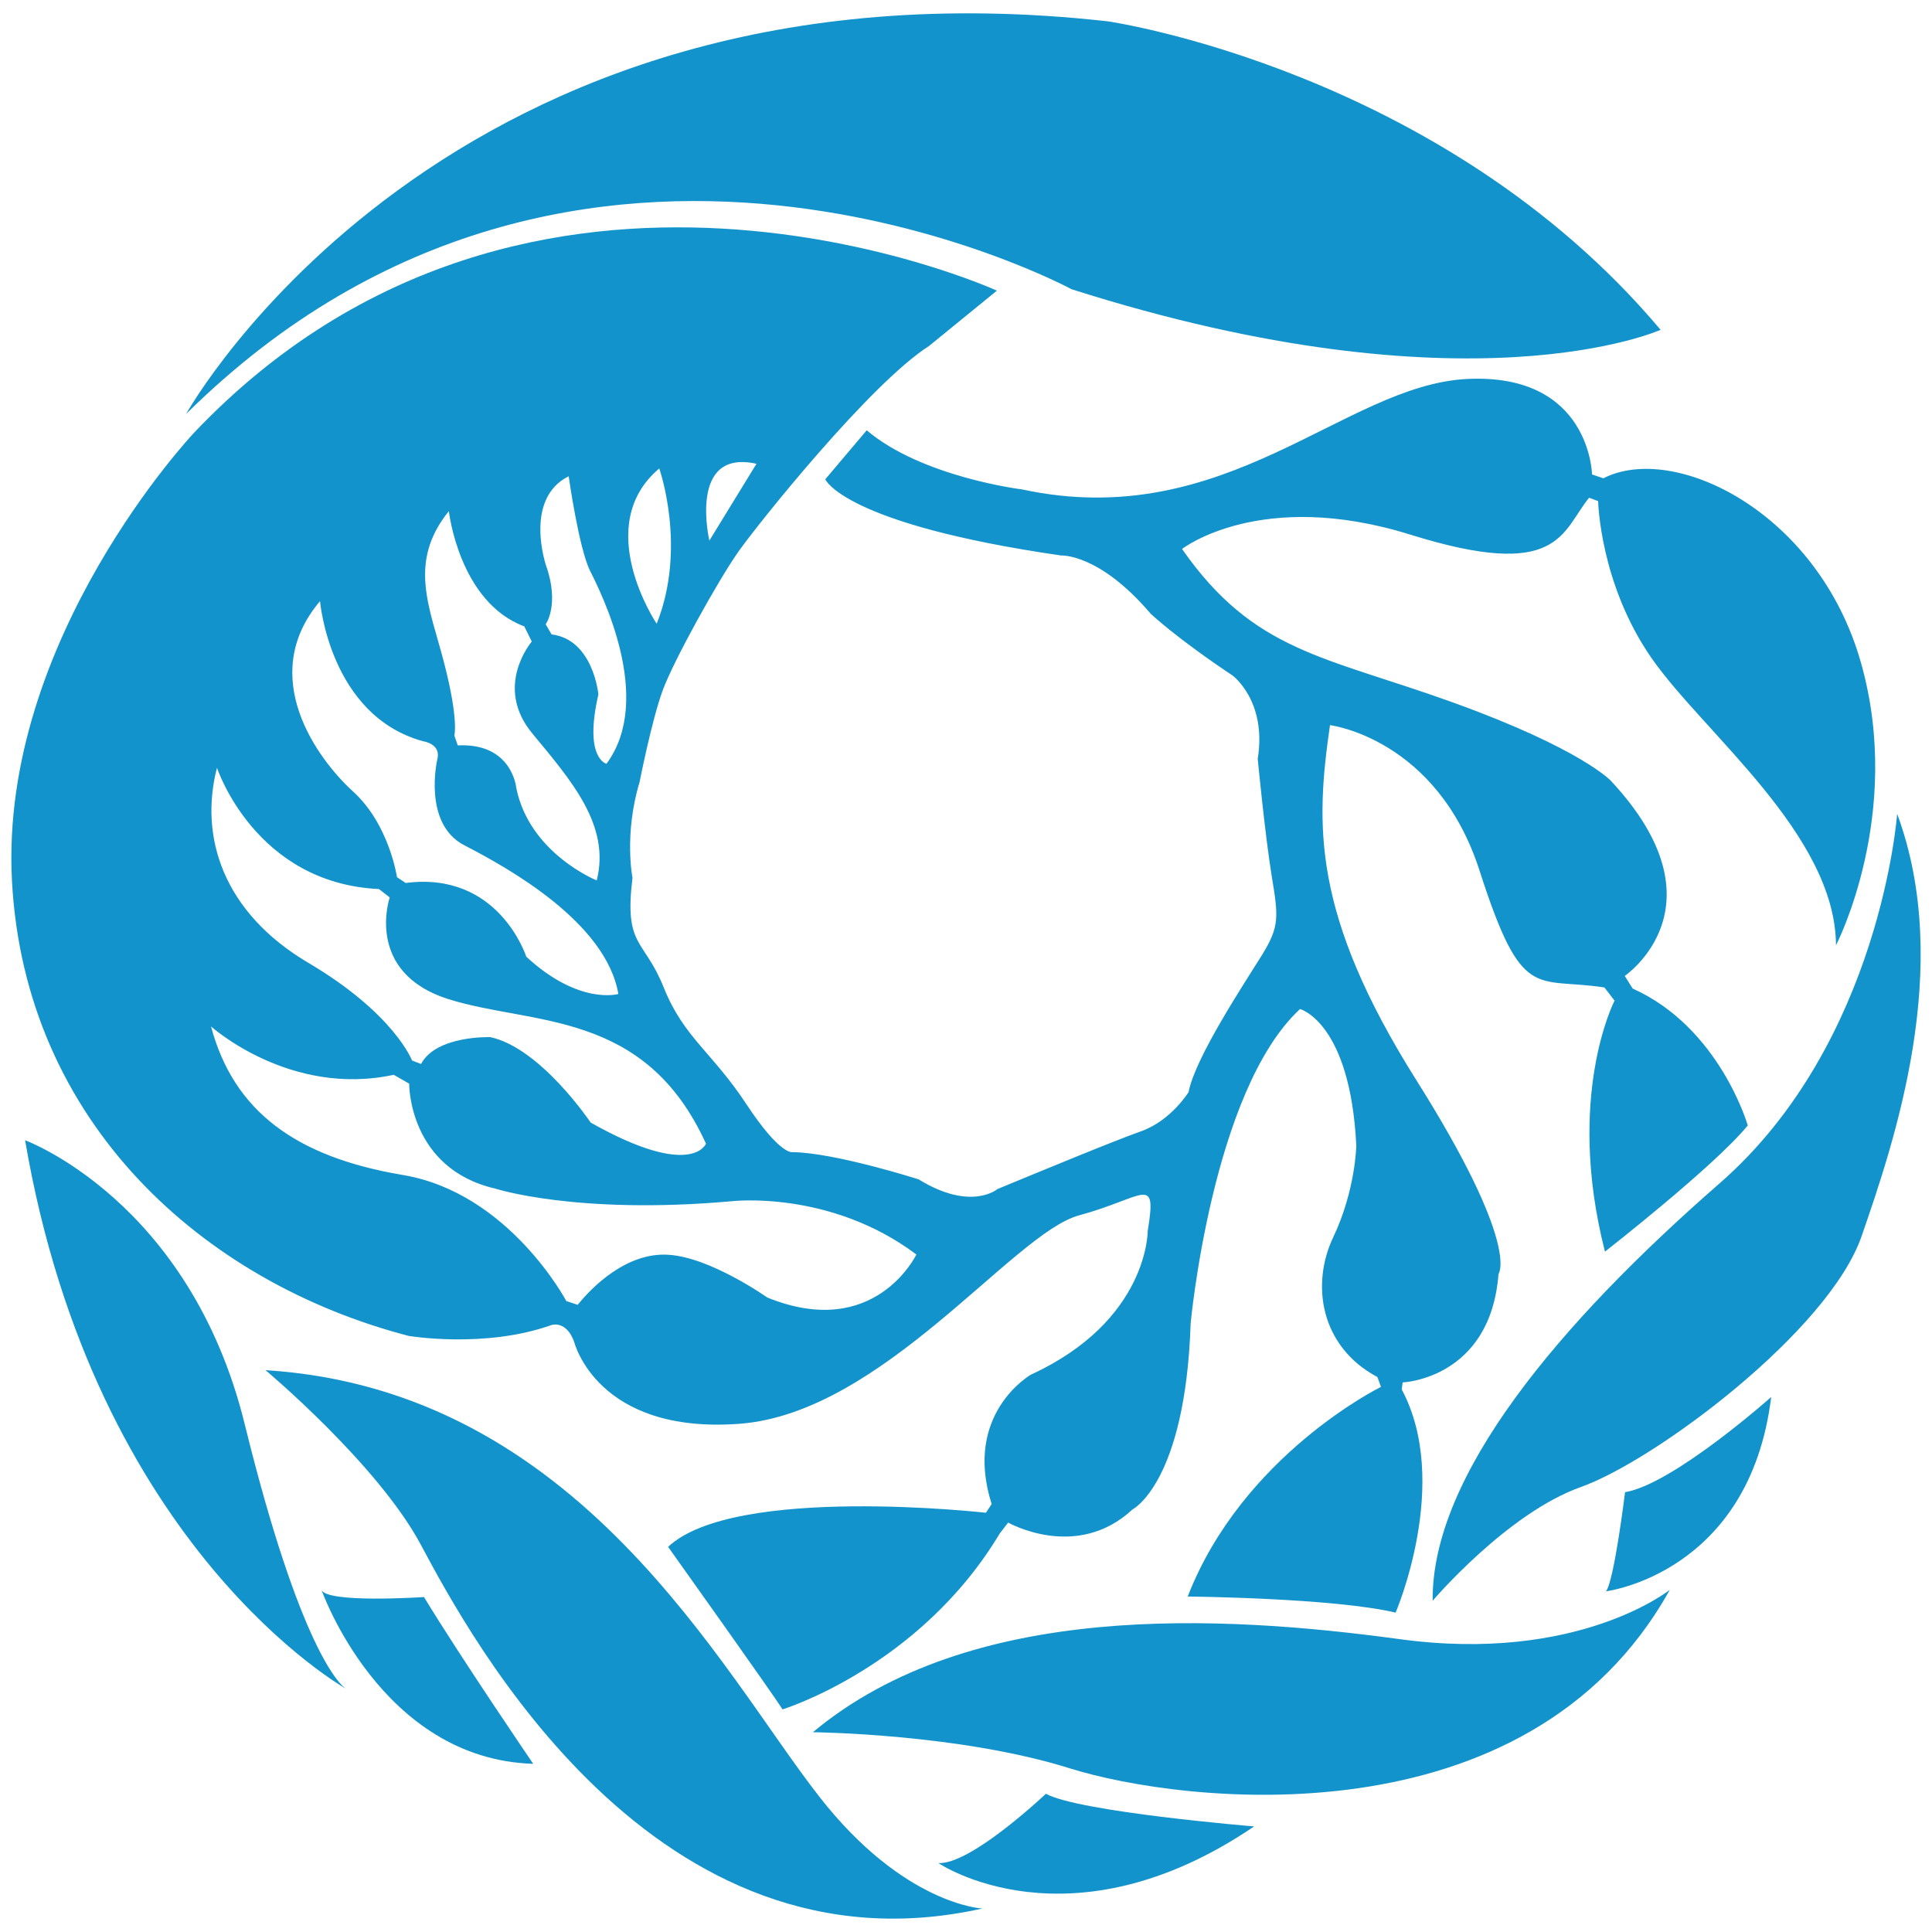
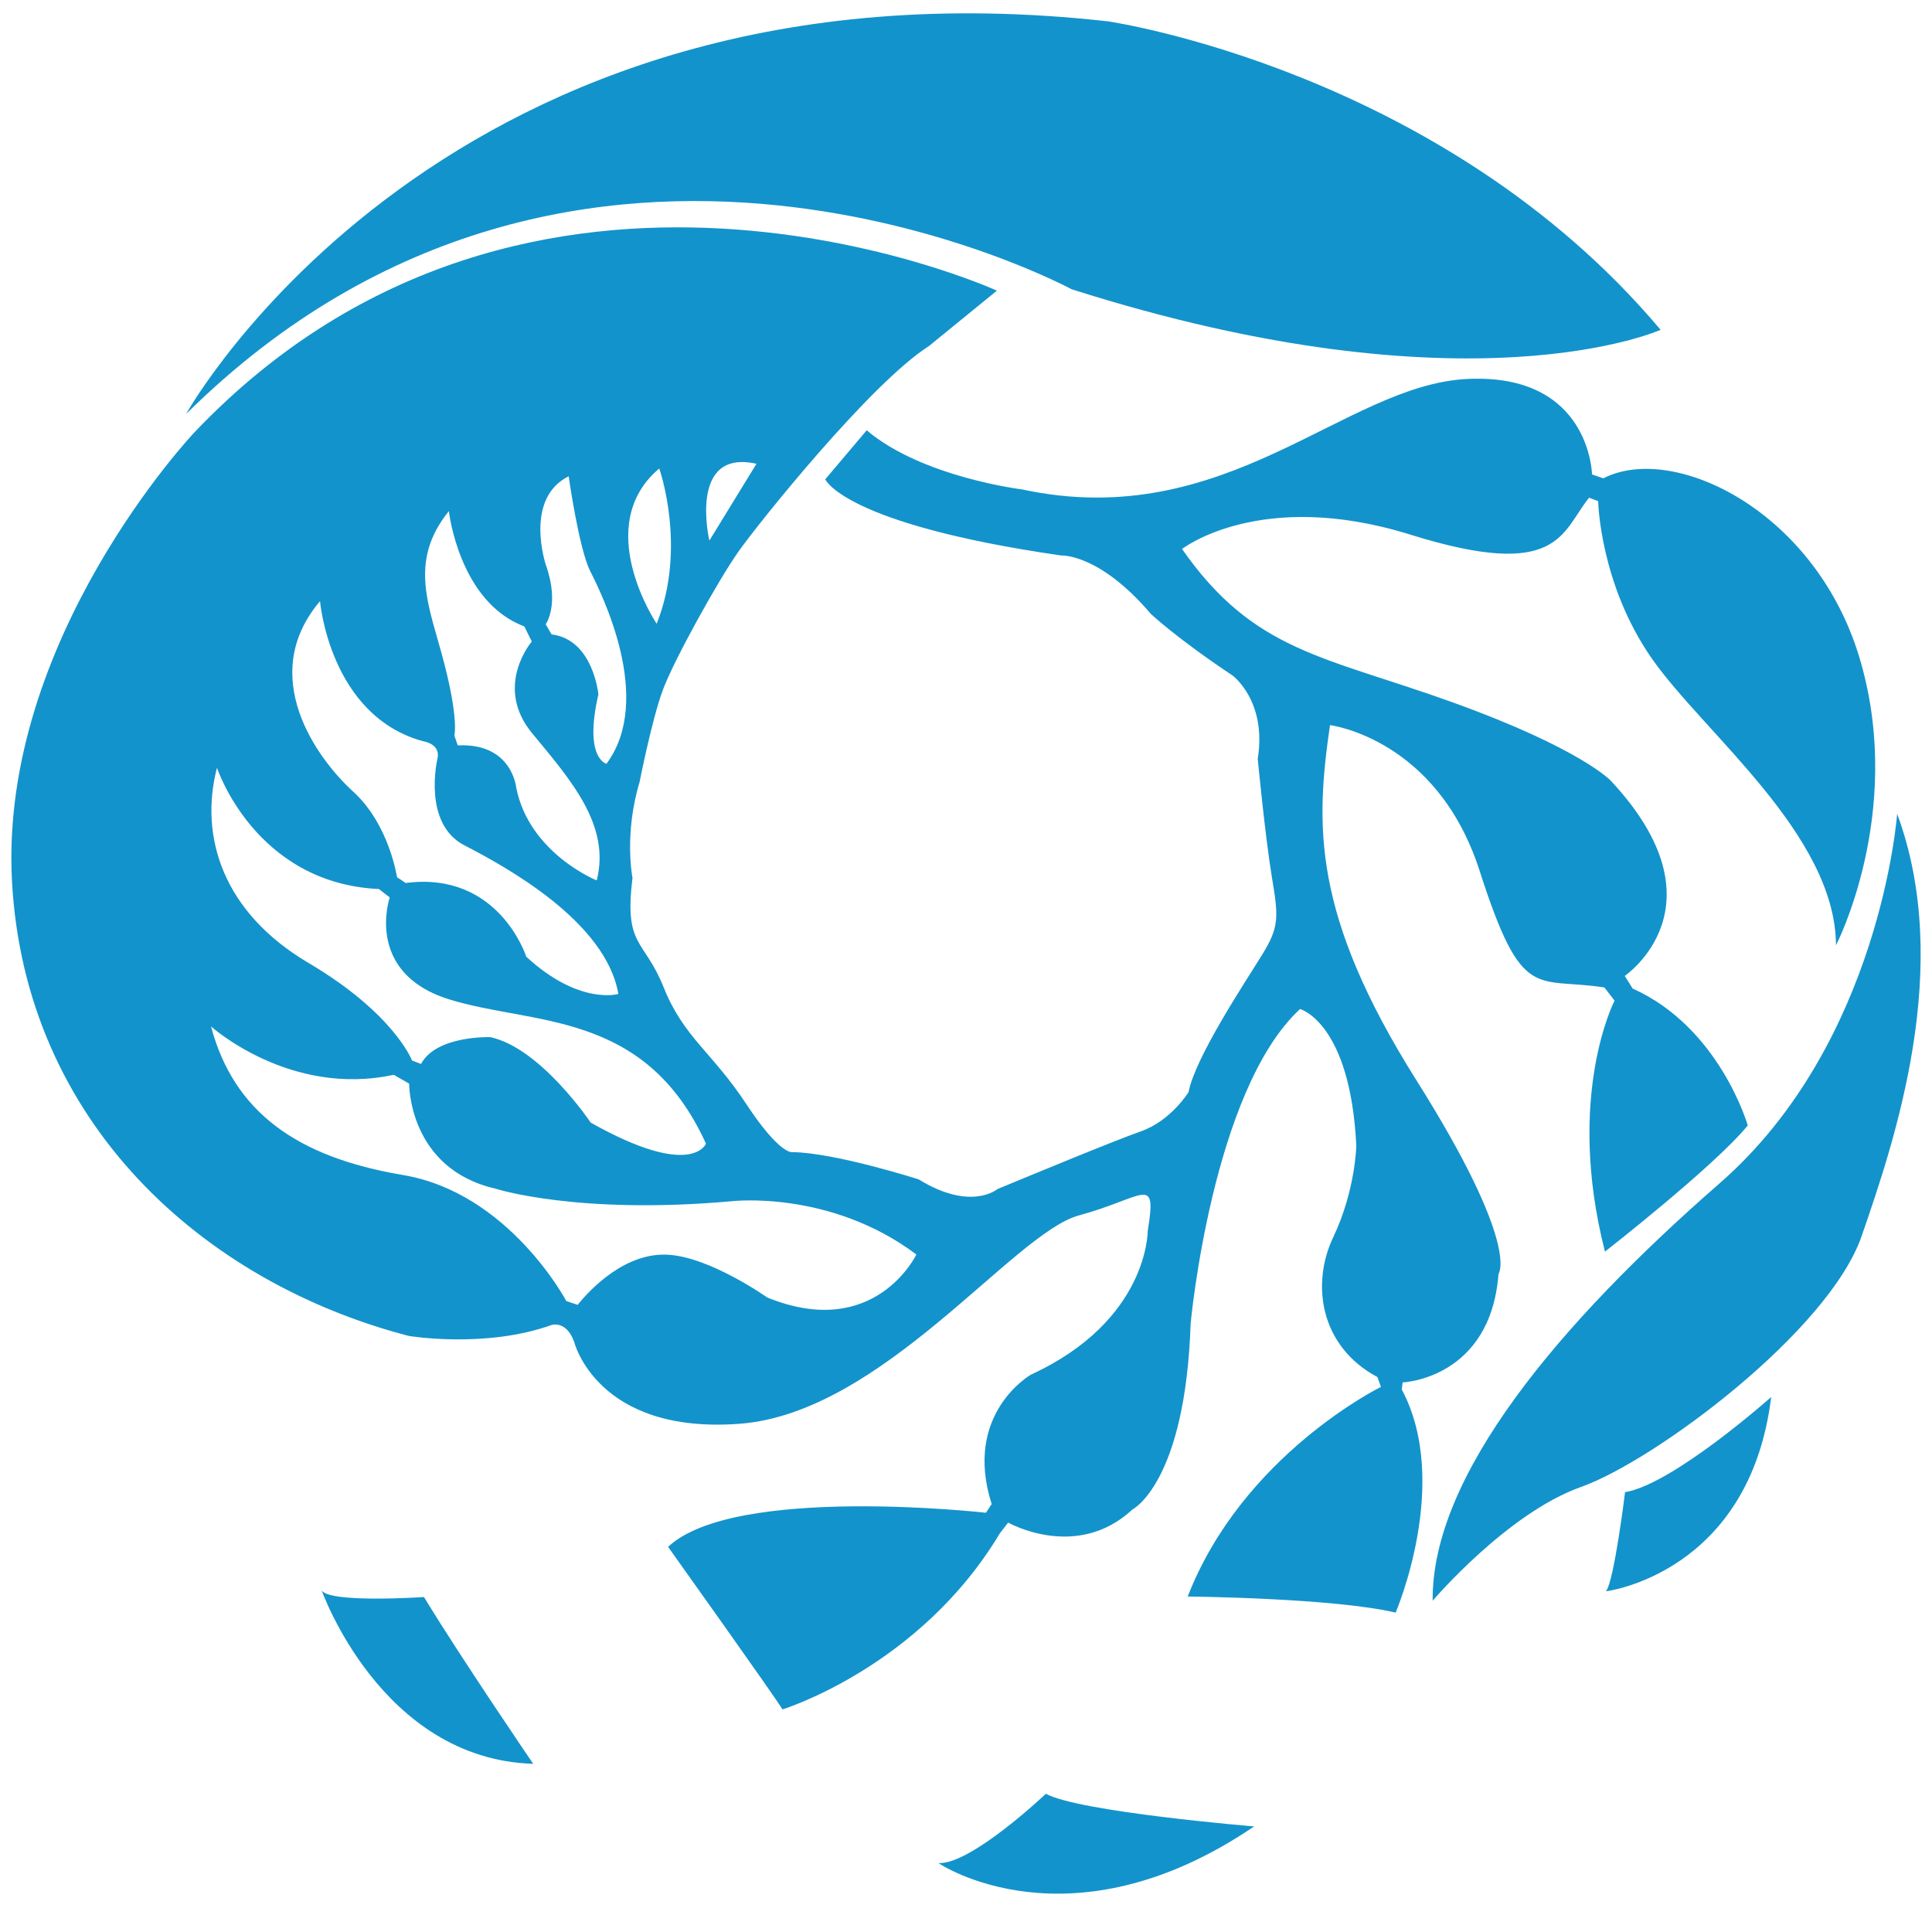
<svg xmlns="http://www.w3.org/2000/svg" height="316.228" viewBox="0 0 25.555 25.502" width="316.228">
  <g fill="#1393cb" transform="translate(-4.384 -3.98)">
    <path d="m6.846 9.429s3.425-6.176 12.193-5.193c0 0 4.412.636 7.31 4.08 0 0-2.524 1.14-7.792-.537 0-.001-6.494-3.51-11.711 1.65" />
    <path d="m29.008 20.304c-.435 1.257-2.733 2.97-3.712 3.318-.978.347-1.962 1.505-1.962 1.505-.016-1.654 1.666-3.663 3.795-5.521 2.132-1.859 2.349-4.888 2.349-4.888.749 2.025-.035 4.329-.47 5.586" />
    <path d="m25.627 25.002c.109-.142.252-1.311.252-1.311.639-.107 1.933-1.259 1.933-1.259-.287 2.337-2.185 2.57-2.185 2.57" />
-     <path d="m18.539 27.345c-1.471-.462-3.403-.479-3.403-.479 2.087-1.74 5.399-1.552 7.763-1.231 2.359.322 3.572-.653 3.572-.653-1.882 3.387-6.459 2.824-7.932 2.363" />
    <path d="m16.797 28.597c.432.022 1.421-.917 1.421-.917.439.241 2.755.432 2.755.432-2.45 1.662-4.176.485-4.176.485" />
-     <path d="m9.952 24.389c-.57-1.068-2.056-2.312-2.056-2.312 4.147.26 6.03 3.984 7.324 5.64 1.119 1.434 2.157 1.481 2.157 1.481-4.328.966-6.765-3.575-7.425-4.809" />
    <path d="m11.437 27.284c-2.02-.062-2.804-2.309-2.804-2.309.04.192 1.359.103 1.359.103.494.812 1.445 2.206 1.445 2.206" />
-     <path d="m4.716 19.036s2.178.798 2.905 3.756c.729 2.96 1.26 3.461 1.348 3.504.001 0-3.329-1.844-4.253-7.26" />
    <path d="m9.711 19.495c1.406.235 2.164 1.668 2.164 1.668l.15.05c.184-.229.647-.701 1.205-.662.556.036 1.303.565 1.303.565 1.425.579 1.972-.569 1.972-.569-1.142-.857-2.439-.705-2.439-.705-2.05.184-3.129-.166-3.129-.166-1.153-.266-1.141-1.389-1.141-1.389l-.204-.117c-1.376.298-2.417-.64-2.417-.64.301 1.128 1.131 1.729 2.536 1.965m-1.247-2.805c1.135.67 1.37 1.291 1.37 1.291l.119.046c.203-.381.917-.355.917-.355.667.144 1.327 1.13 1.327 1.13 1.343.757 1.525.279 1.525.279-.811-1.783-2.303-1.561-3.413-1.914-1.109-.355-.77-1.343-.77-1.343l-.143-.111c-1.642-.077-2.142-1.604-2.142-1.604-.236.908.077 1.912 1.21 2.581zm.591-2.266c.478.434.58 1.132.58 1.132l.115.077c1.234-.161 1.595.975 1.595.975.701.647 1.218.493 1.218.493-.164-.956-1.478-1.678-2.036-1.966-.557-.287-.359-1.135-.359-1.135.056-.211-.189-.242-.189-.242-1.236-.34-1.362-1.853-1.362-1.853-.84.991-.039 2.085.438 2.519zm1.206-1.692c.191.74.133.952.133.952l.045.129c.722-.036.774.563.774.563.175.866 1.064 1.223 1.064 1.223.184-.727-.335-1.319-.852-1.944-.517-.623-.007-1.216-.007-1.216l-.099-.2c-.865-.324-.998-1.525-.998-1.525-.55.681-.25 1.277-.06 2.018zm1.345-1.3c.184.521-.004.779-.004.779l.078.134c.552.067.619.794.619.794-.196.849.107.917.107.917.635-.856-.067-2.254-.217-2.552-.149-.3-.283-1.251-.283-1.251-.599.299-.3 1.179-.3 1.179zm1.464.772c.404-1.011.034-2.054.034-2.054-.903.762-.034 2.054-.034 2.054zm.697-1.1.623-1.016c-.91-.203-.623 1.016-.623 1.016zm2.905-2.574c-.777.496-2.253 2.342-2.518 2.716s-.864 1.452-1.005 1.841c-.143.387-.305 1.21-.305 1.21-.209.691-.094 1.268-.094 1.268-.113.922.152.797.414 1.452.263.657.644.859 1.09 1.538.448.679.609.638.609.638.561.005 1.672.36 1.672.36.694.428 1.043.128 1.043.128.527-.217 1.511-.626 1.902-.765.393-.14.625-.516.625-.516.087-.458.738-1.438.971-1.814s.219-.504.129-1.045c-.088-.54-.185-1.551-.185-1.551.124-.764-.332-1.101-.332-1.101-.749-.499-1.084-.818-1.084-.818-.683-.802-1.184-.77-1.184-.77-2.881-.417-3.12-1.008-3.12-1.008l.548-.648c.733.621 2.055.782 2.055.782 2.703.582 4.255-1.38 5.887-1.461 1.629-.08 1.652 1.263 1.652 1.263l.15.051c.932-.479 2.846.441 3.409 2.446.565 2.002-.332 3.731-.332 3.731-.007-1.465-1.745-2.804-2.435-3.792s-.711-2.083-.711-2.083l-.12-.045c-.367.453-.386 1.106-2.368.487-1.982-.617-3.016.191-3.016.191.953 1.365 1.884 1.417 3.586 2.031 1.701.614 2.088 1.037 2.088 1.037 1.543 1.655.182 2.579.182 2.579l.104.167c1.152.516 1.523 1.811 1.523 1.811-.439.538-1.889 1.669-1.889 1.669-.527-2.062.127-3.32.127-3.32l-.134-.174c-.919-.142-1.086.212-1.651-1.543-.564-1.754-1.979-1.927-1.979-1.927-.191 1.317-.242 2.497 1.141 4.694 1.383 2.195 1.088 2.565 1.088 2.565-.107 1.39-1.268 1.435-1.268 1.435l-.012.093c.659 1.234-.081 2.952-.081 2.952-.819-.195-2.75-.213-2.75-.213.729-1.876 2.556-2.773 2.556-2.773l-.047-.13c-.76-.406-.879-1.231-.584-1.85.295-.62.305-1.211.305-1.211-.08-1.631-.744-1.807-.744-1.807-1.162 1.074-1.447 4.157-1.447 4.157-.07 2.111-.769 2.462-.769 2.462-.74.689-1.645.174-1.645.174l-.11.142c-1.06 1.772-2.875 2.329-2.875 2.329-.077-.135-1.513-2.15-1.513-2.15.88-.827 4.204-.451 4.204-.451l.076-.115c-.383-1.2.521-1.713.521-1.713 1.553-.714 1.543-1.899 1.543-1.899.125-.764-.04-.442-.91-.206-.871.236-2.596 2.612-4.487 2.756-1.888.142-2.189-1.082-2.189-1.082-.105-.292-.301-.224-.301-.224-.879.314-1.888.144-1.888.144-2.719-.708-5.08-2.823-5.248-6.024-.167-3.201 2.411-5.925 2.411-5.925 4.46-4.692 10.617-1.877 10.617-1.877z" />
  </g>
</svg>